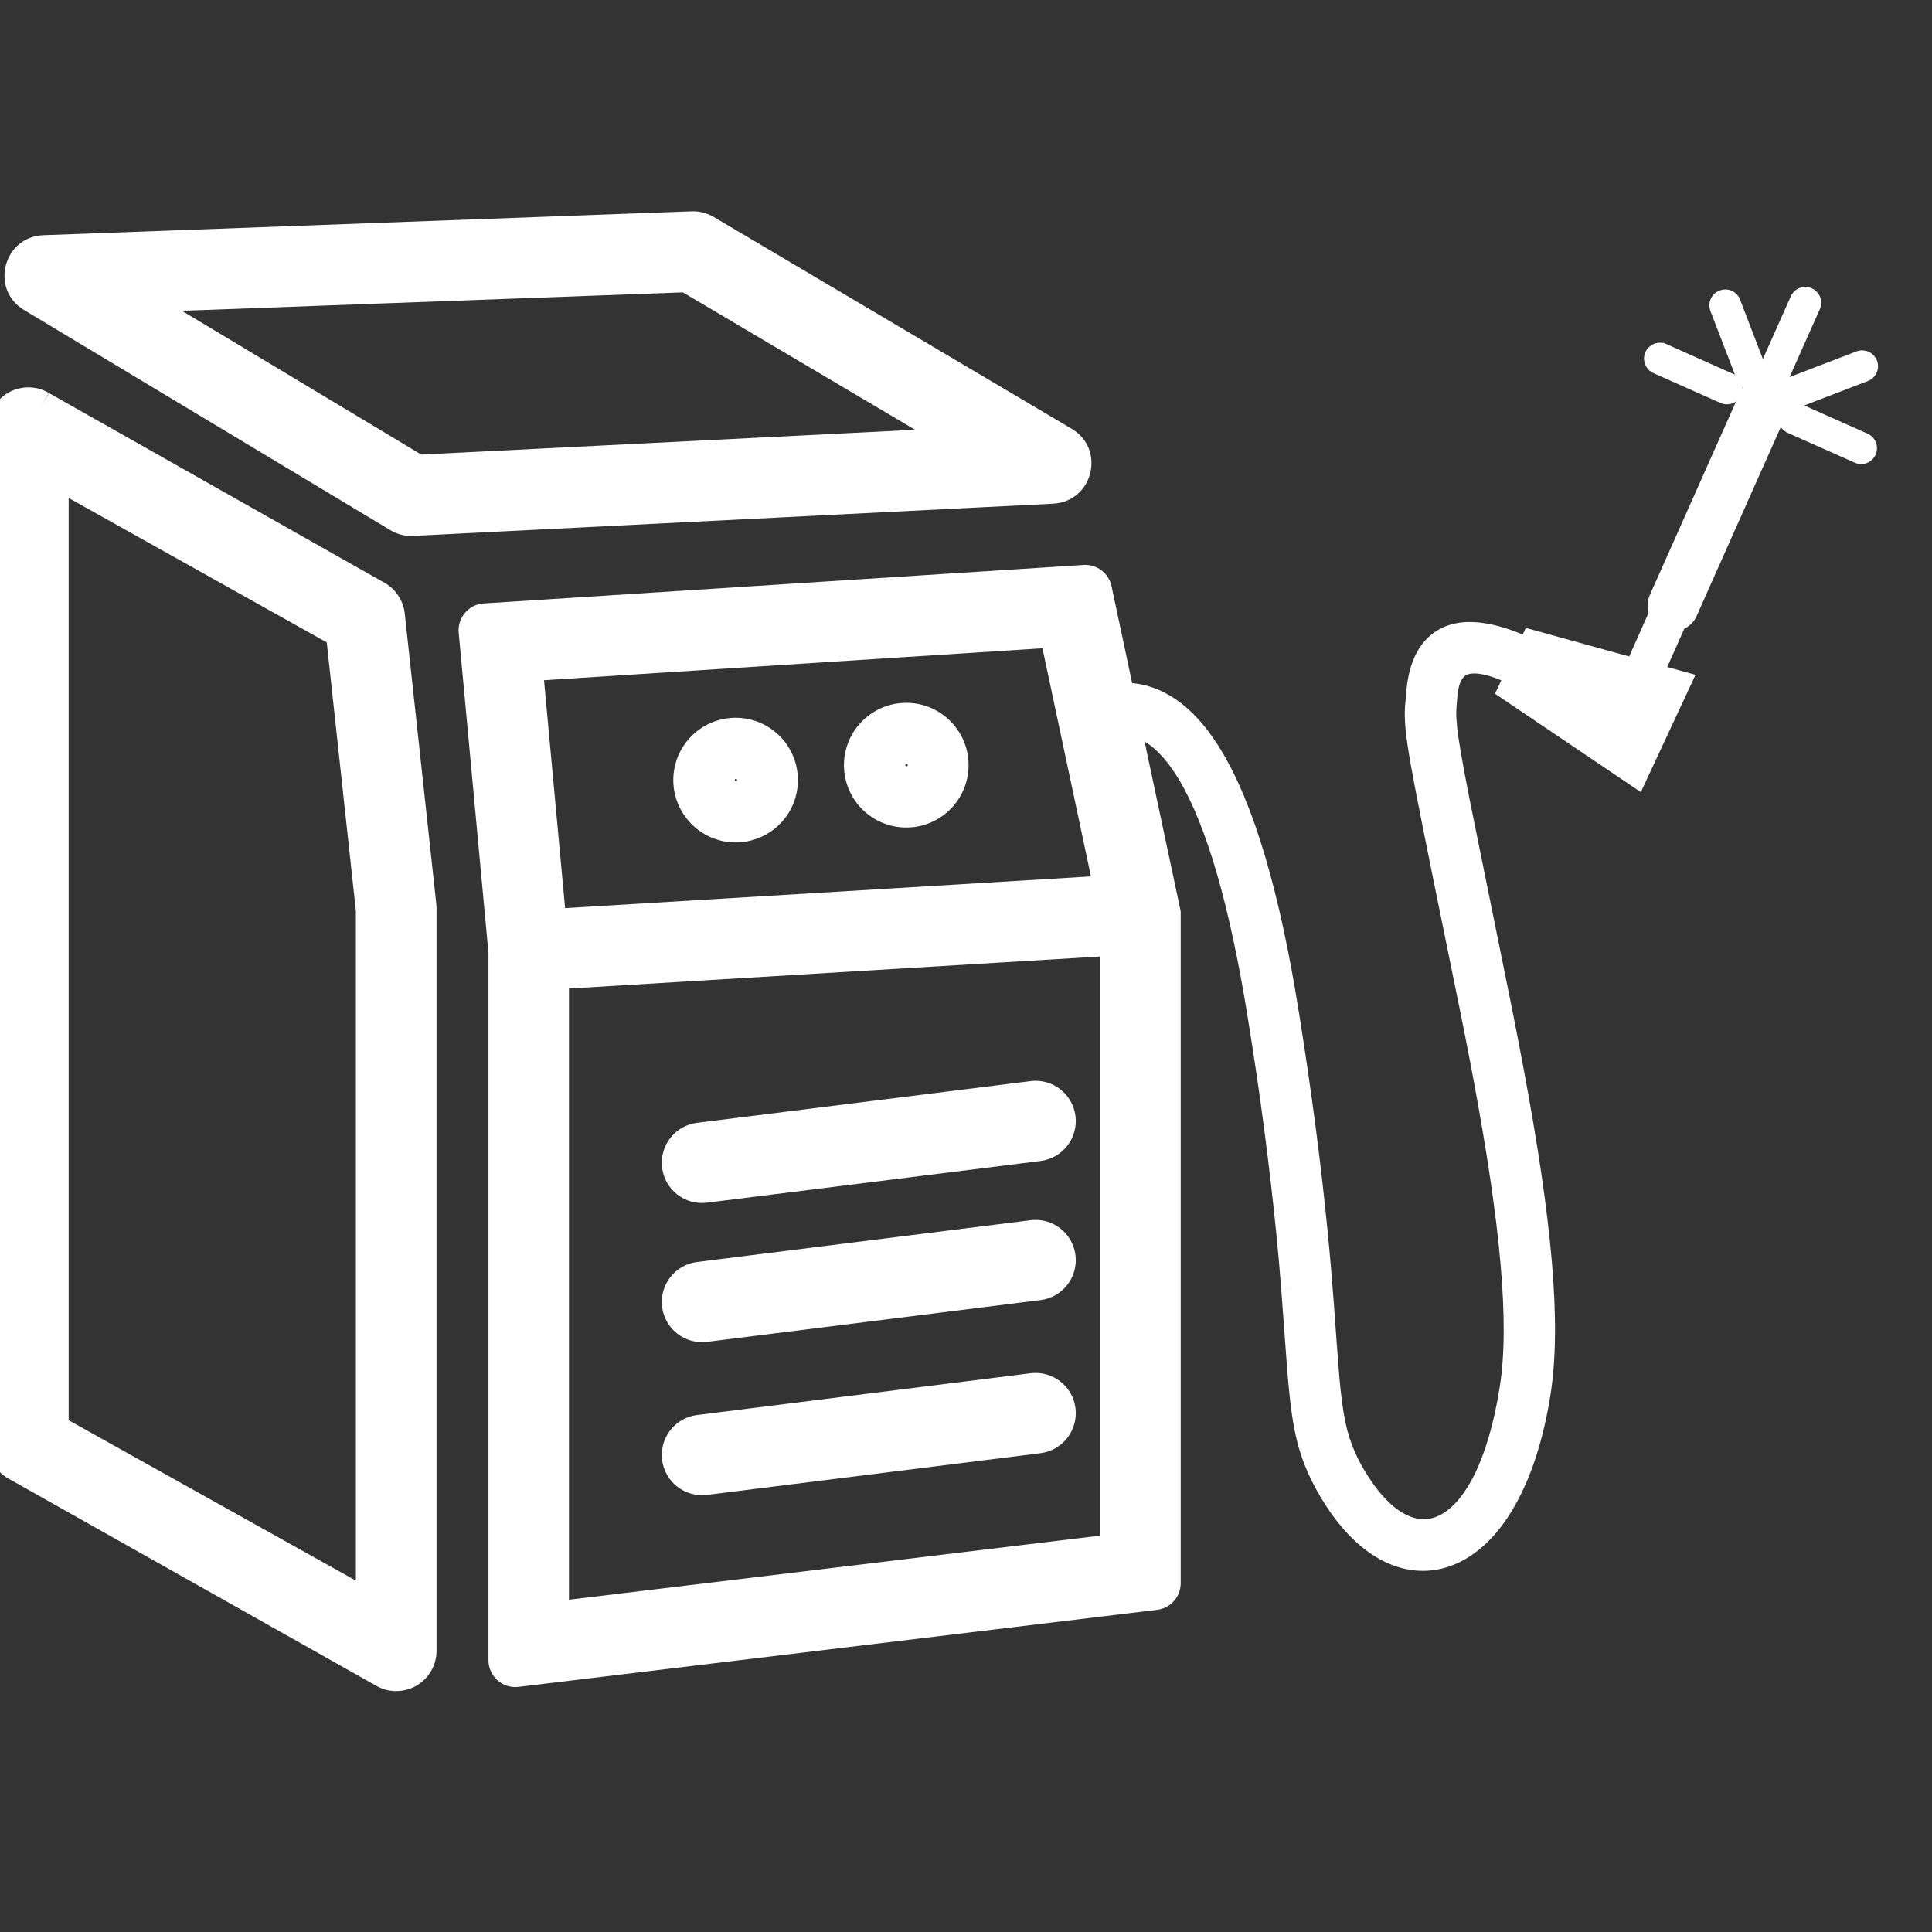
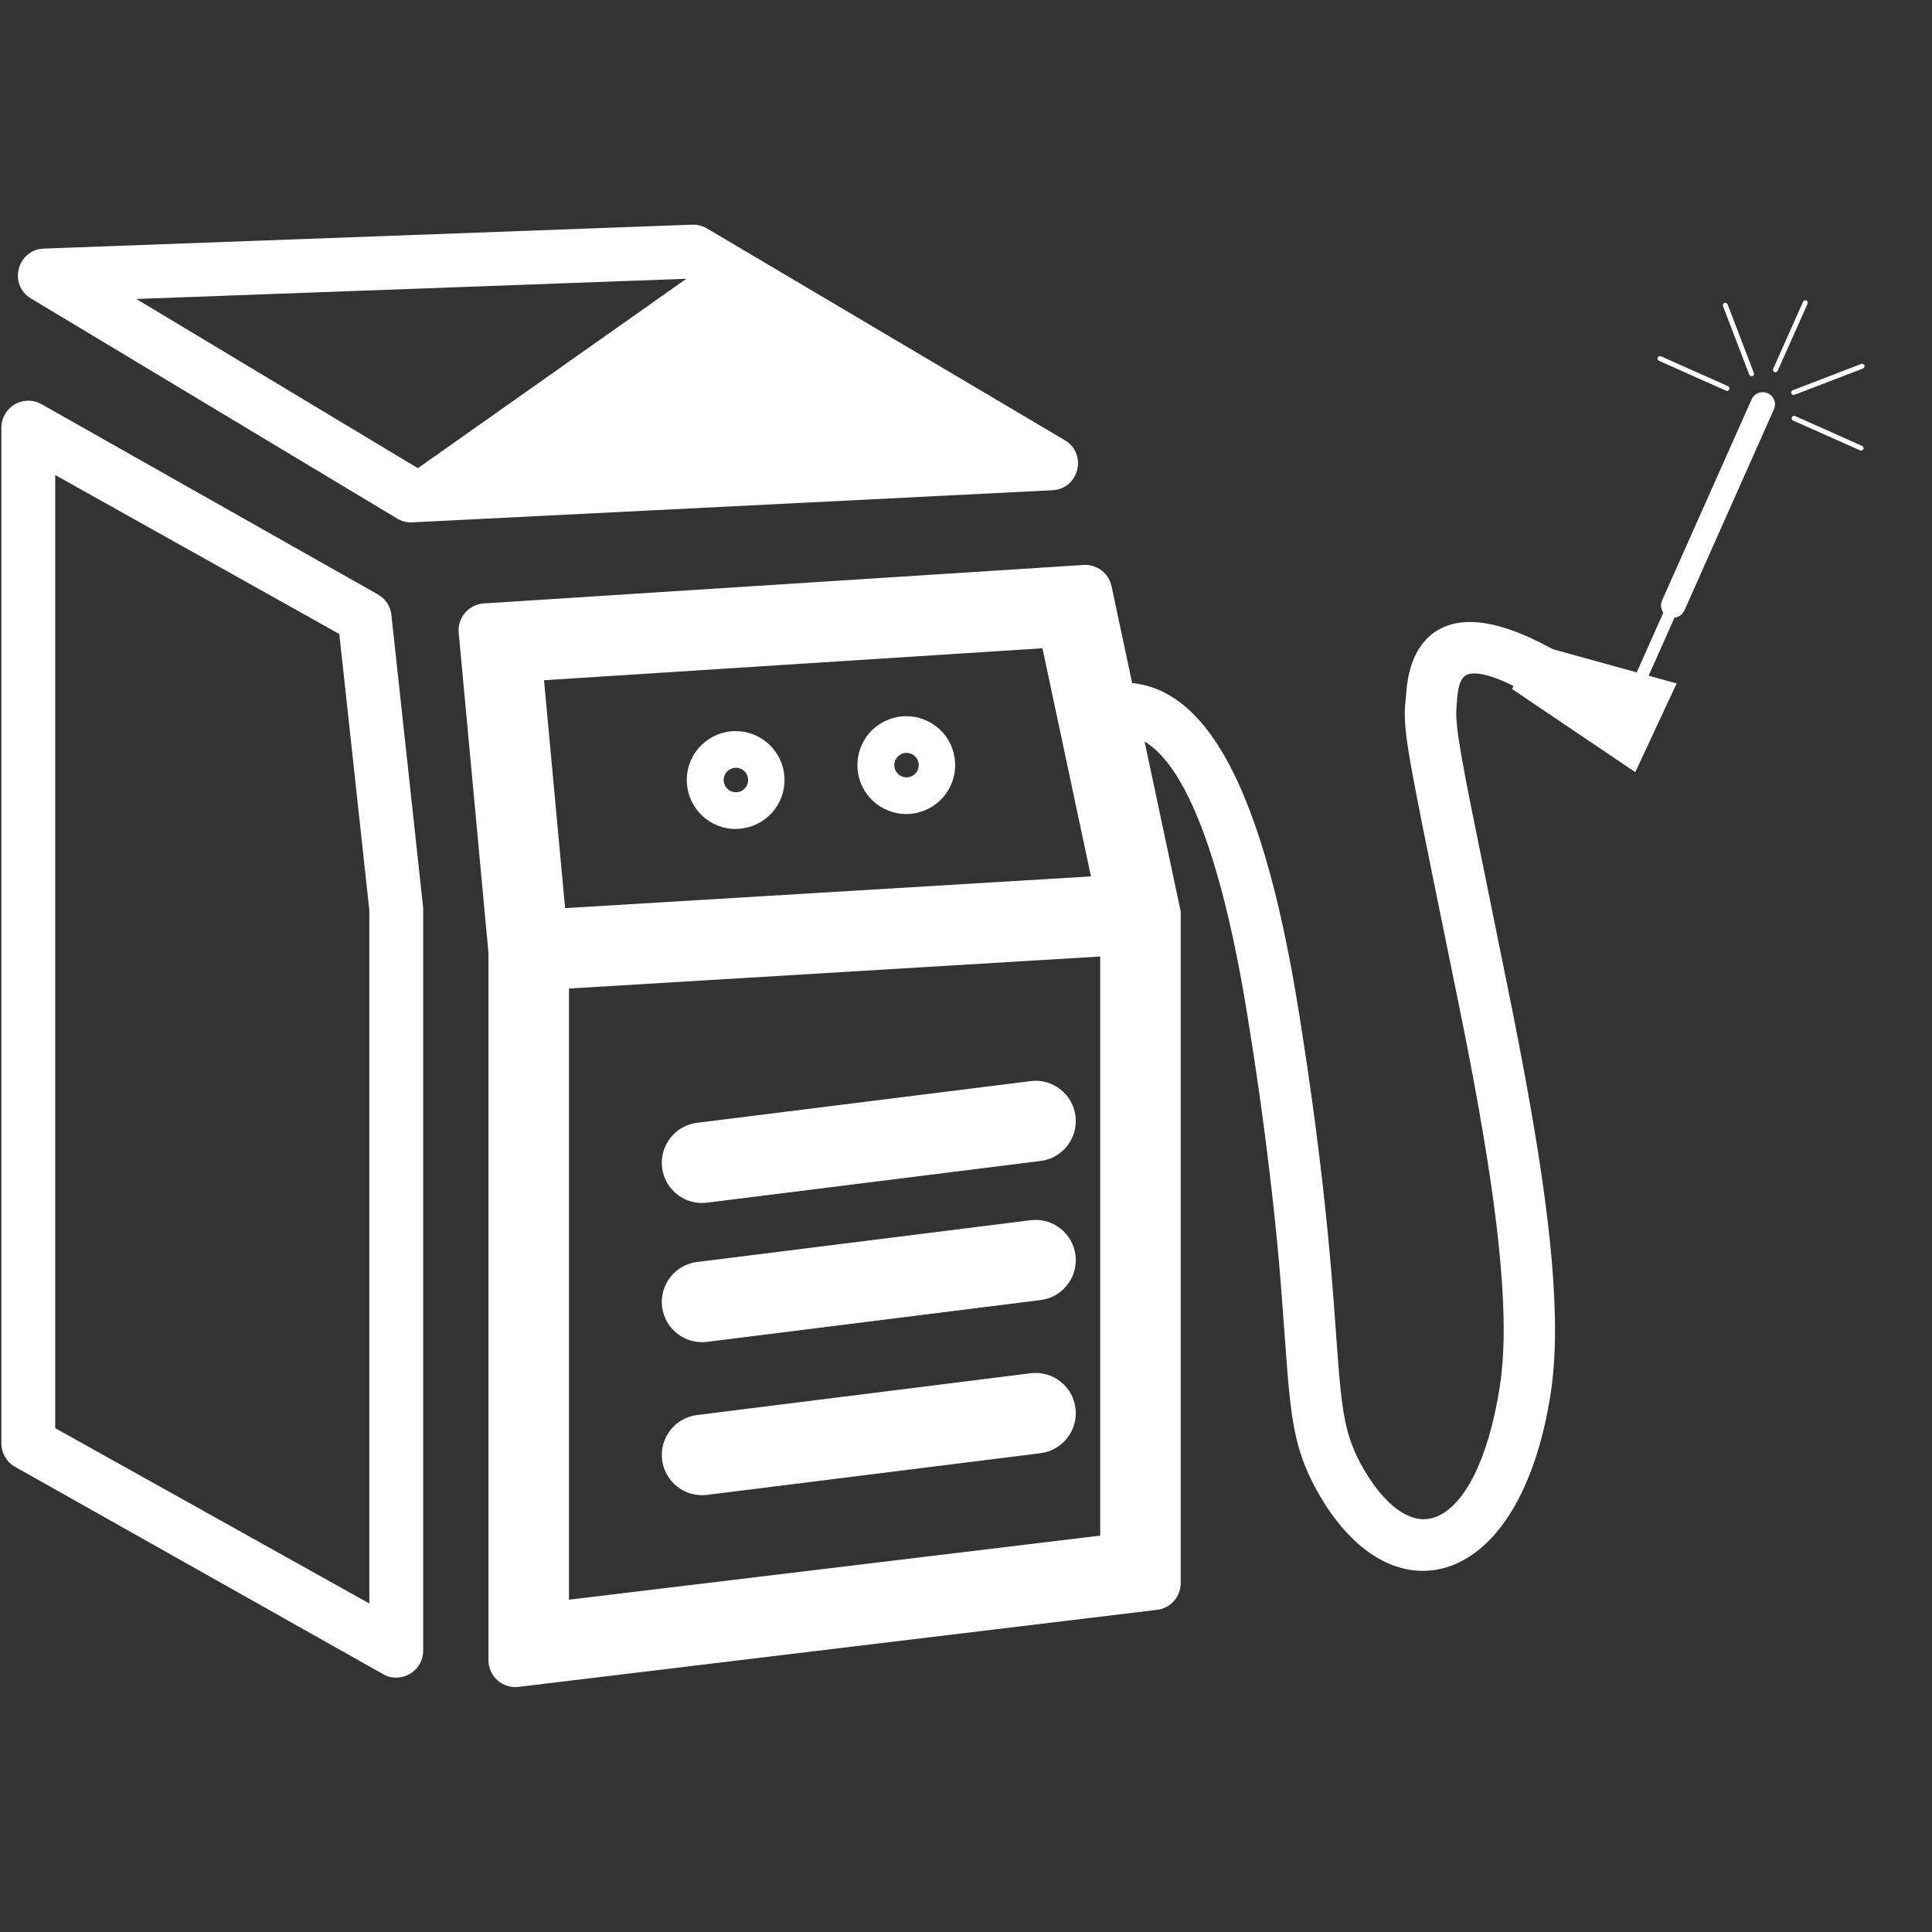
<svg xmlns="http://www.w3.org/2000/svg" width="24" height="24" viewBox="0 0 24 24" fill="none">
  <rect x="0" y="0" width="24" height="24" fill="#333333" stroke="none" />
  <g clip-path="url(#clip0_253_552)">
-     <path d="M11.205 8.899C11.049 8.913 10.903 8.987 10.8 9.105C10.697 9.224 10.644 9.378 10.652 9.535C10.659 9.692 10.728 9.84 10.842 9.948C10.957 10.055 11.109 10.114 11.266 10.113L11.311 10.11C11.468 10.096 11.613 10.022 11.716 9.904C11.819 9.785 11.873 9.631 11.865 9.474C11.857 9.317 11.789 9.169 11.674 9.061C11.559 8.954 11.408 8.895 11.25 8.897L11.205 8.899ZM9.085 9.084C8.929 9.098 8.784 9.172 8.681 9.291C8.577 9.409 8.524 9.563 8.532 9.72C8.54 9.877 8.608 10.025 8.723 10.133C8.837 10.241 8.989 10.3 9.146 10.298L9.192 10.295C9.348 10.281 9.493 10.207 9.596 10.089C9.7 9.97 9.753 9.816 9.745 9.659C9.737 9.502 9.669 9.355 9.554 9.247C9.44 9.139 9.288 9.08 9.131 9.082L9.085 9.084ZM11.245 9.353C11.265 9.351 11.285 9.353 11.305 9.359C11.324 9.364 11.342 9.374 11.358 9.387C11.373 9.4 11.386 9.415 11.396 9.433C11.405 9.451 11.411 9.471 11.413 9.491C11.414 9.511 11.412 9.531 11.406 9.551C11.4 9.57 11.39 9.588 11.377 9.603C11.364 9.618 11.347 9.631 11.329 9.64C11.311 9.649 11.292 9.655 11.271 9.656C11.232 9.659 11.193 9.646 11.162 9.62C11.132 9.594 11.113 9.557 11.11 9.517C11.106 9.478 11.119 9.438 11.144 9.408C11.169 9.377 11.205 9.357 11.245 9.353ZM9.125 9.539C9.145 9.536 9.166 9.538 9.185 9.544C9.204 9.55 9.223 9.559 9.238 9.572C9.254 9.585 9.267 9.601 9.276 9.619C9.285 9.637 9.291 9.656 9.293 9.676C9.295 9.697 9.293 9.717 9.286 9.736C9.28 9.755 9.27 9.773 9.257 9.789C9.244 9.804 9.228 9.816 9.21 9.826C9.192 9.835 9.172 9.84 9.152 9.841C9.112 9.844 9.073 9.831 9.043 9.805C9.013 9.779 8.994 9.743 8.99 9.703C8.987 9.663 8.999 9.624 9.024 9.593C9.049 9.562 9.086 9.543 9.125 9.539ZM0.545 3.088L8.599 2.791C8.663 2.789 8.726 2.805 8.781 2.837L13.227 5.468C13.512 5.637 13.405 6.073 13.073 6.09L5.123 6.489C5.057 6.493 4.991 6.476 4.934 6.442L0.385 3.708C0.1 3.537 0.213 3.1 0.545 3.088ZM8.526 3.463L1.694 3.714L5.191 5.816L11.93 5.478L8.526 3.463ZM0.523 5.025L4.701 7.388C4.746 7.414 4.783 7.451 4.811 7.494C4.839 7.538 4.857 7.587 4.862 7.639L5.254 11.252L5.257 11.288V20.505C5.257 20.564 5.241 20.622 5.211 20.674C5.182 20.725 5.139 20.767 5.088 20.796C5.036 20.825 4.978 20.84 4.919 20.84C4.86 20.84 4.802 20.823 4.752 20.793L0.181 18.218C0.131 18.189 0.09 18.147 0.061 18.096C0.032 18.046 0.017 17.989 0.017 17.931V5.312C0.017 5.253 0.033 5.195 0.063 5.144C0.093 5.093 0.135 5.05 0.187 5.021C0.238 4.992 0.297 4.977 0.356 4.978C0.415 4.978 0.473 4.995 0.523 5.025ZM0.686 5.901V17.741L4.588 19.919V11.308L4.215 7.876L0.686 5.901Z" fill="#fff" />
-     <path fill-rule="evenodd" clip-rule="evenodd" d="M8.593 2.625C8.688 2.622 8.783 2.646 8.866 2.695L8.593 2.625ZM8.593 2.625L0.539 2.922C0.041 2.94 -0.128 3.595 0.3 3.852L4.848 6.585C4.933 6.637 5.032 6.662 5.131 6.657L13.082 6.257C13.577 6.232 13.74 5.579 13.312 5.326L8.866 2.695M8.696 2.982L13.142 5.612C13.285 5.697 13.232 5.916 13.065 5.924M13.065 5.924L5.115 6.324C5.081 6.325 5.048 6.317 5.02 6.3L0.471 3.566C0.328 3.48 0.385 3.261 0.551 3.255L8.605 2.958C8.637 2.957 8.669 2.965 8.696 2.982M8.568 3.295L1.128 3.569L5.149 5.985L12.491 5.617L8.568 3.295ZM8.483 3.632L11.368 5.339L5.233 5.647L2.26 3.861L8.483 3.632ZM0.358 4.812C0.269 4.811 0.182 4.833 0.105 4.877C0.028 4.921 -0.037 4.984 -0.081 5.061C-0.126 5.137 -0.149 5.224 -0.149 5.313V17.932C-0.149 18.018 -0.127 18.104 -0.084 18.18C-0.041 18.255 0.021 18.318 0.096 18.363L0.099 18.364L4.668 20.938C4.744 20.983 4.83 21.007 4.918 21.007C5.006 21.008 5.093 20.985 5.17 20.942C5.247 20.898 5.311 20.834 5.355 20.758C5.4 20.681 5.423 20.594 5.423 20.506V11.284L5.421 11.239L5.028 7.621C5.02 7.544 4.993 7.47 4.951 7.405C4.91 7.34 4.853 7.285 4.787 7.245L4.783 7.243L0.607 4.882C0.608 4.882 0.608 4.882 0.609 4.883L0.523 5.026L0.606 4.881L0.607 4.882C0.532 4.837 0.446 4.813 0.358 4.812ZM0.269 5.167C0.295 5.152 0.324 5.145 0.354 5.145C0.383 5.145 0.412 5.154 0.438 5.169L0.441 5.171L4.617 7.532C4.639 7.546 4.657 7.564 4.671 7.585C4.685 7.607 4.694 7.632 4.697 7.657L5.088 11.267L5.09 11.294V20.506C5.09 20.536 5.082 20.565 5.067 20.59C5.052 20.616 5.031 20.637 5.005 20.652C4.979 20.667 4.95 20.674 4.921 20.674C4.891 20.674 4.862 20.666 4.837 20.651L4.833 20.649L0.265 18.075C0.24 18.06 0.22 18.039 0.206 18.015C0.192 17.989 0.184 17.961 0.184 17.932V5.313C0.184 5.283 0.192 5.254 0.207 5.228C0.222 5.203 0.243 5.181 0.269 5.167ZM0.52 5.618V17.839L4.755 20.203V11.299L4.372 7.774L0.52 5.618ZM4.059 7.98L4.421 11.317V19.635L0.853 17.643V6.186L4.059 7.98ZM11.256 9.064C11.369 9.063 11.477 9.106 11.56 9.184C11.643 9.262 11.693 9.369 11.698 9.483C11.704 9.597 11.665 9.709 11.591 9.795C11.516 9.88 11.412 9.934 11.299 9.944L11.261 9.946C11.148 9.947 11.039 9.904 10.957 9.827C10.873 9.749 10.824 9.641 10.818 9.527C10.812 9.413 10.851 9.302 10.926 9.215C11 9.13 11.104 9.077 11.217 9.066L11.256 9.064ZM11.788 8.941C11.642 8.803 11.449 8.728 11.248 8.731L11.245 8.731L11.193 8.733L11.19 8.734C10.991 8.751 10.806 8.846 10.674 8.997C10.543 9.148 10.475 9.344 10.485 9.544C10.495 9.744 10.582 9.932 10.728 10.07C10.874 10.207 11.068 10.282 11.268 10.28L11.271 10.28L11.323 10.277L11.326 10.277C11.525 10.259 11.71 10.165 11.842 10.014C11.973 9.863 12.041 9.666 12.031 9.466C12.021 9.266 11.934 9.078 11.788 8.941ZM9.136 9.249C9.249 9.249 9.358 9.292 9.44 9.369C9.523 9.447 9.573 9.555 9.578 9.668C9.584 9.782 9.546 9.894 9.471 9.98C9.396 10.066 9.292 10.119 9.179 10.13L9.141 10.132C9.028 10.132 8.919 10.09 8.837 10.012C8.754 9.934 8.704 9.827 8.698 9.713C8.693 9.599 8.731 9.487 8.806 9.401C8.881 9.316 8.985 9.262 9.098 9.251L9.136 9.249ZM9.668 9.126C9.522 8.989 9.329 8.914 9.129 8.916L9.125 8.916L9.074 8.919L9.071 8.919C8.871 8.937 8.686 9.031 8.555 9.182C8.423 9.333 8.355 9.529 8.365 9.729C8.375 9.929 8.463 10.118 8.609 10.255C8.755 10.392 8.948 10.468 9.148 10.465L9.152 10.465L9.203 10.462L9.206 10.462C9.406 10.444 9.591 10.35 9.722 10.199C9.854 10.048 9.921 9.852 9.911 9.652C9.901 9.452 9.814 9.263 9.668 9.126ZM11.352 9.2C11.312 9.187 11.269 9.184 11.227 9.188C11.144 9.197 11.068 9.238 11.015 9.302C10.962 9.367 10.937 9.45 10.944 9.533C10.951 9.616 10.991 9.693 11.054 9.747C11.117 9.801 11.199 9.828 11.283 9.823C11.325 9.82 11.366 9.809 11.404 9.79C11.442 9.771 11.476 9.744 11.503 9.712C11.531 9.68 11.552 9.643 11.565 9.602C11.578 9.562 11.582 9.519 11.579 9.477C11.575 9.435 11.563 9.394 11.543 9.356C11.523 9.319 11.496 9.286 11.464 9.259C11.431 9.232 11.393 9.212 11.352 9.2ZM11.262 9.52C11.261 9.52 11.259 9.519 11.257 9.519C11.255 9.518 11.253 9.517 11.252 9.516C11.251 9.515 11.249 9.513 11.248 9.512C11.247 9.51 11.247 9.508 11.247 9.506C11.246 9.504 11.247 9.502 11.247 9.5C11.248 9.499 11.249 9.497 11.25 9.496C11.251 9.494 11.253 9.493 11.255 9.492C11.256 9.491 11.258 9.49 11.26 9.49L11.26 9.49C11.262 9.49 11.264 9.49 11.265 9.491C11.267 9.491 11.269 9.492 11.271 9.494C11.272 9.495 11.273 9.496 11.274 9.498C11.275 9.5 11.276 9.502 11.276 9.504C11.276 9.506 11.276 9.508 11.275 9.509C11.275 9.511 11.274 9.513 11.273 9.514C11.271 9.516 11.27 9.517 11.268 9.518C11.266 9.519 11.265 9.519 11.263 9.519L11.262 9.52ZM9.233 9.385C9.192 9.373 9.15 9.369 9.107 9.373C9.025 9.382 8.948 9.424 8.895 9.488C8.842 9.552 8.817 9.635 8.824 9.718C8.831 9.801 8.871 9.878 8.934 9.932C8.998 9.987 9.08 10.014 9.163 10.008C9.205 10.005 9.247 9.994 9.284 9.975C9.322 9.956 9.356 9.93 9.384 9.898C9.411 9.865 9.432 9.828 9.445 9.788C9.458 9.747 9.463 9.705 9.459 9.663C9.455 9.62 9.443 9.579 9.424 9.542C9.404 9.504 9.377 9.471 9.344 9.444C9.311 9.417 9.273 9.397 9.233 9.385ZM9.143 9.705C9.141 9.705 9.139 9.705 9.137 9.704C9.136 9.704 9.134 9.703 9.132 9.702C9.131 9.7 9.129 9.699 9.129 9.697C9.128 9.695 9.127 9.694 9.127 9.692C9.127 9.69 9.127 9.688 9.128 9.686C9.128 9.684 9.129 9.682 9.13 9.681C9.132 9.68 9.133 9.678 9.135 9.677C9.137 9.676 9.138 9.676 9.14 9.676L9.141 9.676C9.142 9.676 9.144 9.676 9.146 9.676C9.148 9.677 9.149 9.678 9.151 9.679C9.152 9.68 9.154 9.682 9.155 9.683C9.155 9.685 9.156 9.687 9.156 9.689C9.156 9.691 9.156 9.693 9.156 9.695C9.155 9.697 9.154 9.698 9.153 9.7C9.152 9.701 9.15 9.703 9.148 9.703C9.147 9.704 9.145 9.705 9.143 9.705L9.143 9.705Z" fill="#fff" />
+     <path d="M11.205 8.899C11.049 8.913 10.903 8.987 10.8 9.105C10.697 9.224 10.644 9.378 10.652 9.535C10.659 9.692 10.728 9.84 10.842 9.948C10.957 10.055 11.109 10.114 11.266 10.113L11.311 10.11C11.468 10.096 11.613 10.022 11.716 9.904C11.819 9.785 11.873 9.631 11.865 9.474C11.857 9.317 11.789 9.169 11.674 9.061C11.559 8.954 11.408 8.895 11.25 8.897L11.205 8.899ZM9.085 9.084C8.929 9.098 8.784 9.172 8.681 9.291C8.577 9.409 8.524 9.563 8.532 9.72C8.54 9.877 8.608 10.025 8.723 10.133C8.837 10.241 8.989 10.3 9.146 10.298L9.192 10.295C9.348 10.281 9.493 10.207 9.596 10.089C9.7 9.97 9.753 9.816 9.745 9.659C9.737 9.502 9.669 9.355 9.554 9.247C9.44 9.139 9.288 9.08 9.131 9.082L9.085 9.084ZM11.245 9.353C11.265 9.351 11.285 9.353 11.305 9.359C11.324 9.364 11.342 9.374 11.358 9.387C11.373 9.4 11.386 9.415 11.396 9.433C11.405 9.451 11.411 9.471 11.413 9.491C11.414 9.511 11.412 9.531 11.406 9.551C11.4 9.57 11.39 9.588 11.377 9.603C11.364 9.618 11.347 9.631 11.329 9.64C11.311 9.649 11.292 9.655 11.271 9.656C11.232 9.659 11.193 9.646 11.162 9.62C11.132 9.594 11.113 9.557 11.11 9.517C11.106 9.478 11.119 9.438 11.144 9.408C11.169 9.377 11.205 9.357 11.245 9.353ZM9.125 9.539C9.145 9.536 9.166 9.538 9.185 9.544C9.204 9.55 9.223 9.559 9.238 9.572C9.254 9.585 9.267 9.601 9.276 9.619C9.285 9.637 9.291 9.656 9.293 9.676C9.295 9.697 9.293 9.717 9.286 9.736C9.28 9.755 9.27 9.773 9.257 9.789C9.244 9.804 9.228 9.816 9.21 9.826C9.192 9.835 9.172 9.84 9.152 9.841C9.112 9.844 9.073 9.831 9.043 9.805C9.013 9.779 8.994 9.743 8.99 9.703C8.987 9.663 8.999 9.624 9.024 9.593C9.049 9.562 9.086 9.543 9.125 9.539ZM0.545 3.088L8.599 2.791C8.663 2.789 8.726 2.805 8.781 2.837L13.227 5.468C13.512 5.637 13.405 6.073 13.073 6.09L5.123 6.489C5.057 6.493 4.991 6.476 4.934 6.442L0.385 3.708C0.1 3.537 0.213 3.1 0.545 3.088ZM8.526 3.463L1.694 3.714L5.191 5.816L8.526 3.463ZM0.523 5.025L4.701 7.388C4.746 7.414 4.783 7.451 4.811 7.494C4.839 7.538 4.857 7.587 4.862 7.639L5.254 11.252L5.257 11.288V20.505C5.257 20.564 5.241 20.622 5.211 20.674C5.182 20.725 5.139 20.767 5.088 20.796C5.036 20.825 4.978 20.84 4.919 20.84C4.86 20.84 4.802 20.823 4.752 20.793L0.181 18.218C0.131 18.189 0.09 18.147 0.061 18.096C0.032 18.046 0.017 17.989 0.017 17.931V5.312C0.017 5.253 0.033 5.195 0.063 5.144C0.093 5.093 0.135 5.05 0.187 5.021C0.238 4.992 0.297 4.977 0.356 4.978C0.415 4.978 0.473 4.995 0.523 5.025ZM0.686 5.901V17.741L4.588 19.919V11.308L4.215 7.876L0.686 5.901Z" fill="#fff" />
    <path d="M19.785 8.573L19.642 8.475C18.466 7.69 17.745 7.681 17.64 8.555L17.62 8.781C17.602 9.079 17.654 9.354 18.119 11.632L18.305 12.539C18.352 12.776 18.399 13.013 18.444 13.251L18.469 13.385C18.802 15.175 18.925 16.434 18.795 17.257C18.493 19.162 17.553 19.507 16.865 18.445C16.788 18.326 16.728 18.217 16.68 18.109C16.564 17.847 16.513 17.598 16.469 17.088L16.438 16.693C16.426 16.523 16.411 16.302 16.404 16.209C16.38 15.896 16.355 15.608 16.325 15.299C16.245 14.491 16.133 13.615 15.969 12.591L15.926 12.334C15.434 9.467 14.622 8.233 13.446 8.768C13.428 8.777 13.411 8.789 13.398 8.803C13.384 8.818 13.373 8.835 13.367 8.854C13.36 8.872 13.356 8.892 13.357 8.912C13.358 8.932 13.362 8.952 13.371 8.97C13.379 8.988 13.391 9.004 13.405 9.018C13.42 9.032 13.437 9.042 13.456 9.049C13.475 9.056 13.494 9.059 13.514 9.059C13.534 9.058 13.554 9.053 13.572 9.045C14.495 8.624 15.21 9.772 15.669 12.638C15.814 13.531 15.932 14.429 16.023 15.329C16.045 15.553 16.065 15.778 16.083 16.003L16.15 16.92C16.201 17.594 16.255 17.898 16.402 18.232C16.462 18.363 16.531 18.49 16.61 18.61C17.466 19.932 18.753 19.46 19.095 17.304C19.233 16.436 19.108 15.153 18.768 13.329L18.689 12.919C18.661 12.773 18.632 12.626 18.603 12.48L18.1 10.003C17.898 8.976 17.913 8.92 17.938 8.635C17.992 8.016 18.485 8.036 19.61 8.822C19.627 8.834 19.645 8.842 19.665 8.846C19.684 8.85 19.704 8.851 19.724 8.847C19.744 8.844 19.763 8.836 19.779 8.826C19.796 8.815 19.811 8.801 19.822 8.785C19.834 8.768 19.842 8.75 19.846 8.73C19.85 8.711 19.851 8.691 19.847 8.671C19.844 8.651 19.837 8.633 19.826 8.616C19.815 8.599 19.801 8.585 19.785 8.573Z" fill="#fff" />
    <path fill-rule="evenodd" clip-rule="evenodd" d="M17.709 7.951C17.576 8.096 17.503 8.297 17.475 8.536L17.475 8.538L17.454 8.771C17.444 8.94 17.455 9.099 17.524 9.494C17.594 9.887 17.724 10.528 17.956 11.666C17.956 11.666 17.956 11.666 17.956 11.666L18.141 12.573C18.141 12.573 18.141 12.573 18.141 12.573C18.189 12.809 18.235 13.046 18.28 13.282M18.28 13.282L18.305 13.416C18.305 13.416 18.305 13.416 18.305 13.416C18.639 15.207 18.756 16.44 18.63 17.231C18.557 17.696 18.445 18.058 18.314 18.322C18.181 18.588 18.034 18.744 17.896 18.817C17.765 18.887 17.628 18.891 17.484 18.824C17.333 18.755 17.167 18.605 17.005 18.355C16.932 18.242 16.876 18.141 16.833 18.042C16.728 17.805 16.679 17.578 16.635 17.075C16.635 17.074 16.635 17.074 16.635 17.074L16.605 16.682C16.605 16.682 16.605 16.682 16.605 16.681C16.601 16.626 16.596 16.564 16.592 16.504C16.583 16.38 16.575 16.26 16.57 16.198C16.546 15.884 16.522 15.594 16.491 15.284C16.411 14.472 16.298 13.592 16.134 12.565L16.133 12.564L16.091 12.307L16.091 12.306C15.844 10.869 15.513 9.813 15.08 9.182C14.862 8.863 14.608 8.64 14.314 8.539C14.017 8.438 13.701 8.47 13.377 8.617C13.339 8.635 13.304 8.66 13.276 8.69C13.247 8.721 13.225 8.757 13.21 8.796C13.196 8.835 13.189 8.877 13.191 8.919C13.192 8.96 13.202 9.002 13.219 9.04C13.236 9.078 13.261 9.112 13.292 9.141C13.322 9.169 13.358 9.191 13.397 9.206C13.437 9.221 13.478 9.227 13.52 9.226C13.562 9.224 13.603 9.215 13.641 9.197C13.641 9.197 13.641 9.197 13.641 9.197C13.835 9.109 14.002 9.108 14.155 9.178C14.316 9.252 14.485 9.414 14.652 9.695C14.986 10.259 15.276 11.236 15.504 12.665L15.504 12.666C15.649 13.555 15.767 14.449 15.857 15.346C15.879 15.569 15.899 15.793 15.916 16.017L15.916 16.016L16.083 16.004L15.916 16.017L15.984 16.933L15.984 16.933C16.035 17.611 16.09 17.939 16.25 18.3L16.25 18.301C16.313 18.44 16.387 18.574 16.47 18.702C16.47 18.702 16.47 18.701 16.47 18.701L16.61 18.611L16.471 18.702C16.471 18.702 16.471 18.702 16.47 18.702C16.696 19.05 16.96 19.296 17.244 19.42C17.534 19.547 17.836 19.545 18.116 19.413C18.665 19.154 19.086 18.426 19.26 17.331C19.403 16.431 19.271 15.122 18.931 13.299L18.931 13.298L18.853 12.889L18.853 12.888C18.825 12.741 18.795 12.594 18.766 12.447L18.264 9.971C18.264 9.971 18.264 9.971 18.264 9.971C18.163 9.457 18.117 9.194 18.1 9.024C18.084 8.873 18.09 8.801 18.102 8.676C18.102 8.667 18.103 8.659 18.104 8.65C18.116 8.513 18.15 8.443 18.183 8.41C18.209 8.383 18.255 8.358 18.357 8.368C18.462 8.378 18.61 8.425 18.807 8.524C19.003 8.622 19.237 8.765 19.515 8.959C19.549 8.983 19.588 9 19.629 9.009C19.67 9.018 19.712 9.019 19.753 9.012C19.794 9.005 19.834 8.989 19.869 8.967C19.904 8.944 19.935 8.915 19.959 8.881C19.983 8.846 20 8.808 20.009 8.767C20.018 8.726 20.019 8.684 20.012 8.643C20.004 8.601 19.989 8.562 19.966 8.527C19.943 8.49 19.913 8.46 19.88 8.437L19.879 8.436L19.734 8.337C19.143 7.943 18.631 7.717 18.235 7.727C18.028 7.732 17.845 7.803 17.709 7.951" fill="#fff" />
    <path d="M20.314 9.592L20.828 8.49L19.045 7.997L18.783 8.559L20.314 9.592ZM21.959 4.884C21.927 4.87 21.89 4.867 21.856 4.877C21.822 4.887 21.792 4.908 21.772 4.937L21.759 4.961L20.646 7.461C20.631 7.495 20.63 7.534 20.642 7.57C20.654 7.606 20.678 7.636 20.712 7.654C20.744 7.673 20.783 7.678 20.82 7.67C20.857 7.661 20.889 7.639 20.91 7.608L20.924 7.584L22.036 5.085C22.053 5.048 22.054 5.007 22.039 4.969C22.025 4.931 21.996 4.901 21.959 4.885V4.884Z" fill="#fff" />
-     <path fill-rule="evenodd" clip-rule="evenodd" d="M22.027 4.733C21.959 4.702 21.882 4.697 21.811 4.717C21.739 4.738 21.677 4.782 21.634 4.844L21.63 4.85L21.61 4.888L20.493 7.395C20.462 7.467 20.458 7.549 20.484 7.624C20.509 7.699 20.561 7.762 20.63 7.8C20.699 7.839 20.78 7.85 20.857 7.833C20.934 7.815 21.002 7.769 21.047 7.704L21.052 7.697L21.073 7.659L22.189 5.154C22.223 5.076 22.225 4.989 22.195 4.91C22.179 4.869 22.156 4.833 22.126 4.802V4.777L22.027 4.733ZM18.954 7.8L18.572 8.618L20.383 9.84L21.062 8.383L18.954 7.8ZM20.593 8.599L20.245 9.345L18.995 8.501L19.137 8.196L20.593 8.599Z" fill="#fff" />
    <path d="M21.434 6.064C21.418 6.057 21.401 6.056 21.384 6.06C21.368 6.064 21.353 6.074 21.343 6.088L21.334 6.103L20.221 8.602C20.213 8.619 20.212 8.638 20.218 8.656C20.224 8.674 20.236 8.689 20.252 8.698C20.268 8.708 20.287 8.711 20.305 8.707C20.323 8.704 20.339 8.694 20.351 8.679L20.36 8.664L21.472 6.165C21.477 6.156 21.479 6.146 21.479 6.136C21.479 6.126 21.477 6.116 21.474 6.106C21.47 6.097 21.465 6.089 21.458 6.081C21.451 6.074 21.443 6.068 21.434 6.064ZM22.299 5.168C22.292 5.165 22.285 5.165 22.278 5.167C22.272 5.169 22.266 5.173 22.262 5.179C22.258 5.184 22.256 5.191 22.256 5.198C22.257 5.205 22.259 5.212 22.264 5.217L22.274 5.224L23.107 5.595C23.113 5.598 23.121 5.598 23.127 5.596C23.134 5.595 23.14 5.59 23.144 5.585C23.148 5.579 23.15 5.572 23.15 5.565C23.149 5.558 23.146 5.551 23.142 5.546L23.132 5.539L22.299 5.168H22.299ZM20.633 4.426C20.626 4.424 20.619 4.423 20.612 4.425C20.605 4.427 20.599 4.431 20.595 4.436C20.591 4.442 20.589 4.449 20.59 4.456C20.59 4.463 20.593 4.47 20.598 4.475L20.608 4.482L21.441 4.853C21.447 4.856 21.454 4.857 21.461 4.855C21.468 4.853 21.474 4.849 21.478 4.843C21.482 4.837 21.484 4.83 21.484 4.823C21.483 4.816 21.48 4.809 21.476 4.804L21.466 4.797L20.633 4.426H20.633ZM22.27 4.848C22.263 4.85 22.258 4.855 22.255 4.861C22.251 4.867 22.25 4.874 22.251 4.881C22.252 4.888 22.256 4.894 22.261 4.899C22.266 4.903 22.273 4.906 22.279 4.906L22.292 4.904L23.143 4.578C23.149 4.575 23.155 4.57 23.159 4.564C23.162 4.558 23.163 4.551 23.162 4.544C23.161 4.537 23.158 4.531 23.152 4.526C23.147 4.521 23.14 4.519 23.133 4.519L23.121 4.521L22.27 4.848ZM22.027 4.582C22.025 4.588 22.024 4.595 22.026 4.602C22.028 4.609 22.032 4.615 22.038 4.619C22.044 4.623 22.05 4.625 22.057 4.624C22.064 4.624 22.071 4.621 22.076 4.616L22.083 4.606L22.454 3.774C22.457 3.767 22.457 3.76 22.456 3.753C22.454 3.746 22.45 3.74 22.444 3.736C22.438 3.732 22.431 3.73 22.424 3.731C22.417 3.731 22.41 3.734 22.405 3.739L22.398 3.749L22.027 4.582V4.582ZM21.461 3.781C21.458 3.775 21.453 3.769 21.447 3.766C21.441 3.762 21.434 3.761 21.427 3.762C21.42 3.763 21.414 3.767 21.409 3.772C21.404 3.777 21.402 3.784 21.402 3.791L21.404 3.803L21.73 4.654C21.733 4.661 21.738 4.667 21.744 4.67C21.75 4.674 21.757 4.675 21.764 4.674C21.771 4.673 21.777 4.669 21.782 4.664C21.787 4.659 21.789 4.652 21.79 4.645L21.787 4.633L21.461 3.781Z" fill="#fff" />
-     <path fill-rule="evenodd" clip-rule="evenodd" d="M22.606 3.842C22.625 3.801 22.628 3.755 22.617 3.711C22.605 3.666 22.578 3.628 22.541 3.601C22.503 3.574 22.458 3.562 22.412 3.565C22.366 3.568 22.323 3.587 22.29 3.619L22.279 3.63L22.253 3.666L21.899 4.46L21.616 3.723C21.601 3.681 21.57 3.645 21.532 3.622C21.492 3.599 21.445 3.591 21.4 3.598C21.355 3.606 21.313 3.629 21.283 3.663C21.253 3.698 21.236 3.742 21.235 3.788L21.235 3.805L21.242 3.849L21.552 4.655L21.549 4.653L20.668 4.26H20.653C20.625 4.256 20.596 4.257 20.569 4.264C20.525 4.276 20.486 4.303 20.459 4.34C20.433 4.378 20.42 4.423 20.423 4.469C20.427 4.515 20.446 4.558 20.477 4.591L20.489 4.603L20.526 4.629L21.373 5.006C21.414 5.024 21.46 5.028 21.504 5.016C21.549 5.005 21.587 4.978 21.614 4.94C21.641 4.903 21.653 4.858 21.65 4.812C21.65 4.811 21.65 4.81 21.65 4.809C21.653 4.811 21.656 4.813 21.66 4.815C21.699 4.838 21.746 4.847 21.791 4.839C21.837 4.832 21.878 4.809 21.908 4.774C21.916 4.765 21.922 4.755 21.928 4.745C21.933 4.749 21.937 4.752 21.942 4.756C21.979 4.782 22.023 4.794 22.069 4.791C22.081 4.79 22.094 4.788 22.106 4.785C22.087 4.823 22.079 4.866 22.087 4.909C22.094 4.953 22.116 4.994 22.15 5.024C22.156 5.029 22.162 5.034 22.169 5.039C22.152 5.051 22.138 5.066 22.125 5.083C22.099 5.12 22.087 5.165 22.09 5.21C22.093 5.255 22.112 5.298 22.143 5.331L22.154 5.343L22.191 5.37L23.039 5.747C23.08 5.766 23.127 5.77 23.171 5.758C23.215 5.746 23.253 5.719 23.28 5.682C23.307 5.645 23.319 5.599 23.316 5.554C23.313 5.508 23.294 5.465 23.262 5.432L23.252 5.42L23.215 5.394L22.413 5.037L23.202 4.734C23.244 4.718 23.28 4.688 23.302 4.649C23.326 4.609 23.334 4.563 23.327 4.518C23.319 4.472 23.296 4.431 23.262 4.401C23.227 4.371 23.183 4.354 23.137 4.353L23.12 4.352L23.076 4.36L22.231 4.684L22.606 3.842ZM21.396 6.141L21.334 6.104L21.396 6.141ZM21.334 6.104L21.336 6.104L21.334 6.104ZM21.501 5.913C21.451 5.891 21.396 5.886 21.343 5.899C21.29 5.913 21.243 5.944 21.21 5.987L21.204 5.995L21.185 6.027L20.069 8.535L20.068 8.536C20.044 8.59 20.041 8.651 20.059 8.708C20.078 8.764 20.116 8.812 20.167 8.842C20.218 8.872 20.278 8.883 20.336 8.872C20.395 8.861 20.447 8.828 20.483 8.781L20.489 8.774L20.508 8.742L21.625 6.233C21.638 6.204 21.645 6.172 21.646 6.141C21.646 6.109 21.641 6.077 21.629 6.047C21.618 6.018 21.601 5.99 21.579 5.967C21.557 5.944 21.53 5.925 21.501 5.913Z" fill="#fff" />
    <path fill-rule="evenodd" clip-rule="evenodd" d="M8.225 14.506C8.191 14.232 8.385 13.982 8.659 13.948L12.802 13.43C13.076 13.395 13.326 13.59 13.36 13.864C13.394 14.138 13.2 14.388 12.926 14.422L8.783 14.94C8.509 14.975 8.259 14.78 8.225 14.506ZM8.225 16.235C8.191 15.961 8.385 15.711 8.659 15.677L12.802 15.158C13.076 15.124 13.326 15.318 13.36 15.592C13.394 15.866 13.2 16.116 12.926 16.15L8.783 16.669C8.509 16.703 8.259 16.509 8.225 16.235ZM8.225 18.136C8.191 17.862 8.385 17.612 8.659 17.578L12.802 17.059C13.076 17.025 13.326 17.219 13.36 17.493C13.394 17.767 13.2 18.017 12.926 18.052L8.783 18.57C8.509 18.604 8.259 18.41 8.225 18.136ZM7.068 12.28V19.872L13.667 19.076V11.882L7.068 12.28ZM13.552 10.887L7.02 11.281L6.758 8.45L12.95 8.053L13.552 10.887ZM13.808 7.282C13.774 7.12 13.626 7.008 13.461 7.018L6.009 7.496C5.822 7.508 5.681 7.673 5.698 7.86L6.068 11.839V20.624C6.068 20.824 6.243 20.979 6.441 20.955L14.373 19.998C14.541 19.978 14.667 19.836 14.667 19.667V11.321L13.808 7.282Z" fill="#fff" />
  </g>
  <defs>
    <clipPath id="clip0_253_552">
      <rect width="24" height="24" fill="white" transform="matrix(-1 0 0 1 24 0)" />
    </clipPath>
  </defs>
</svg>